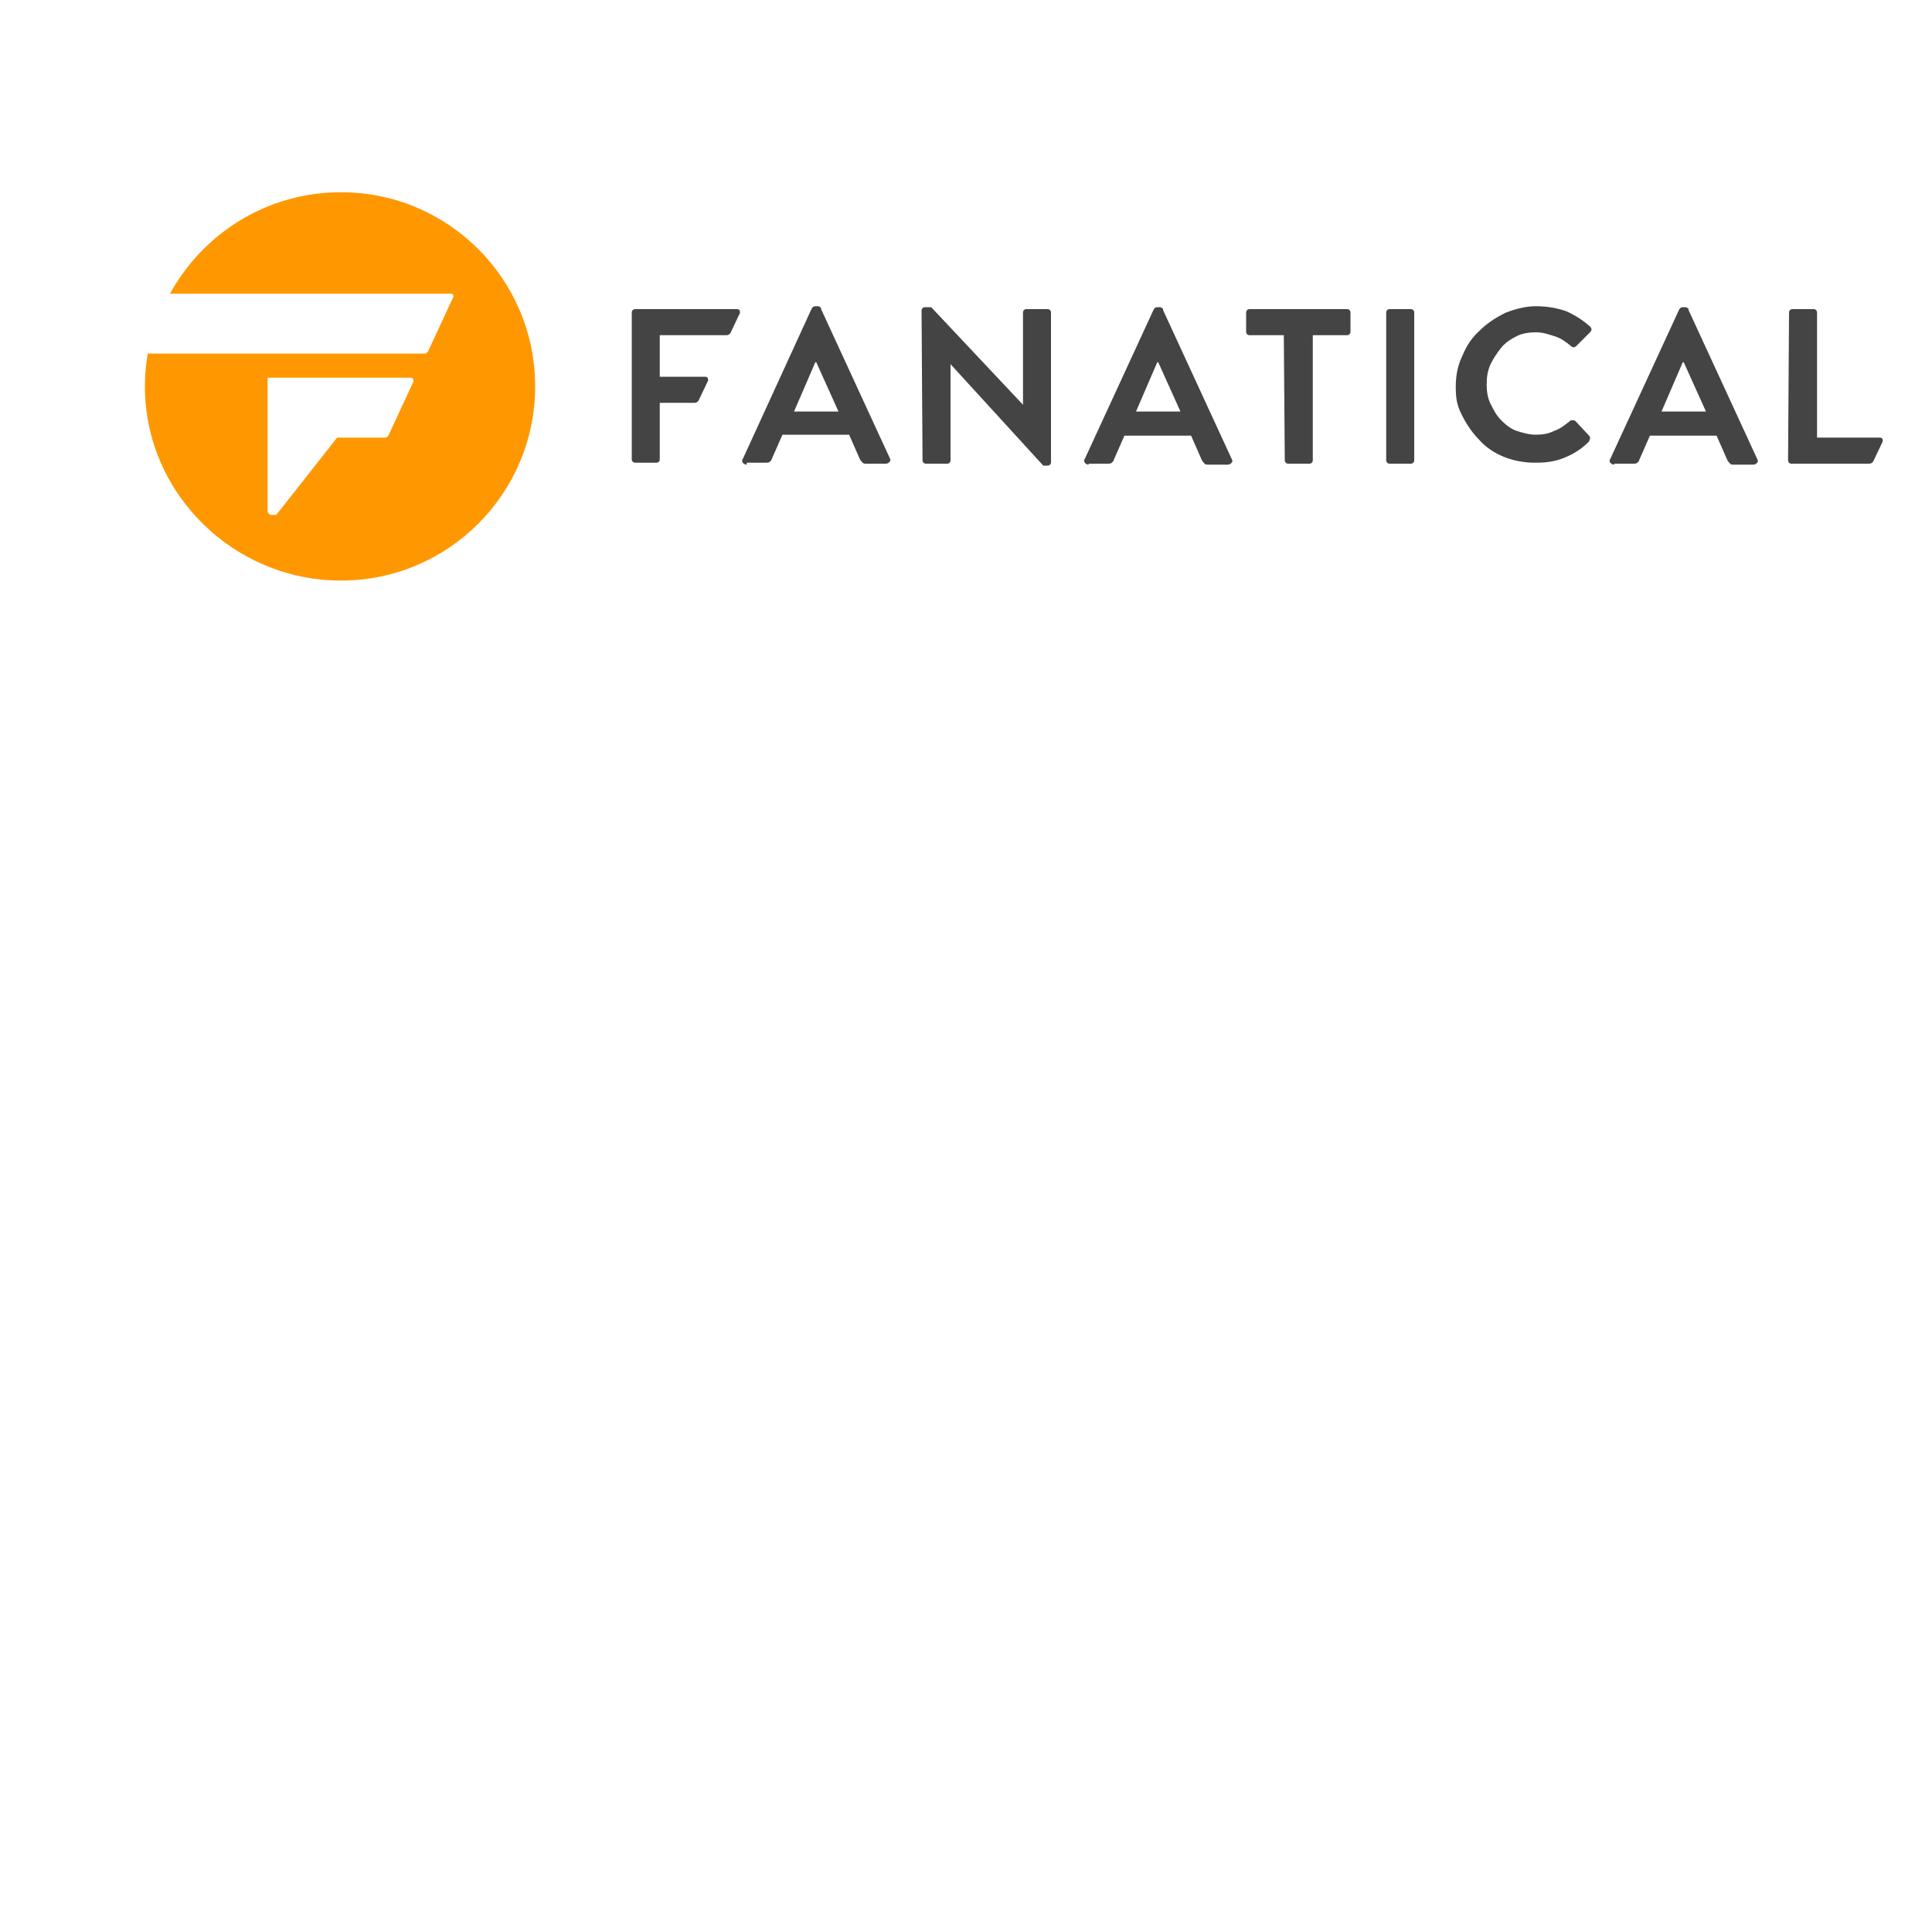
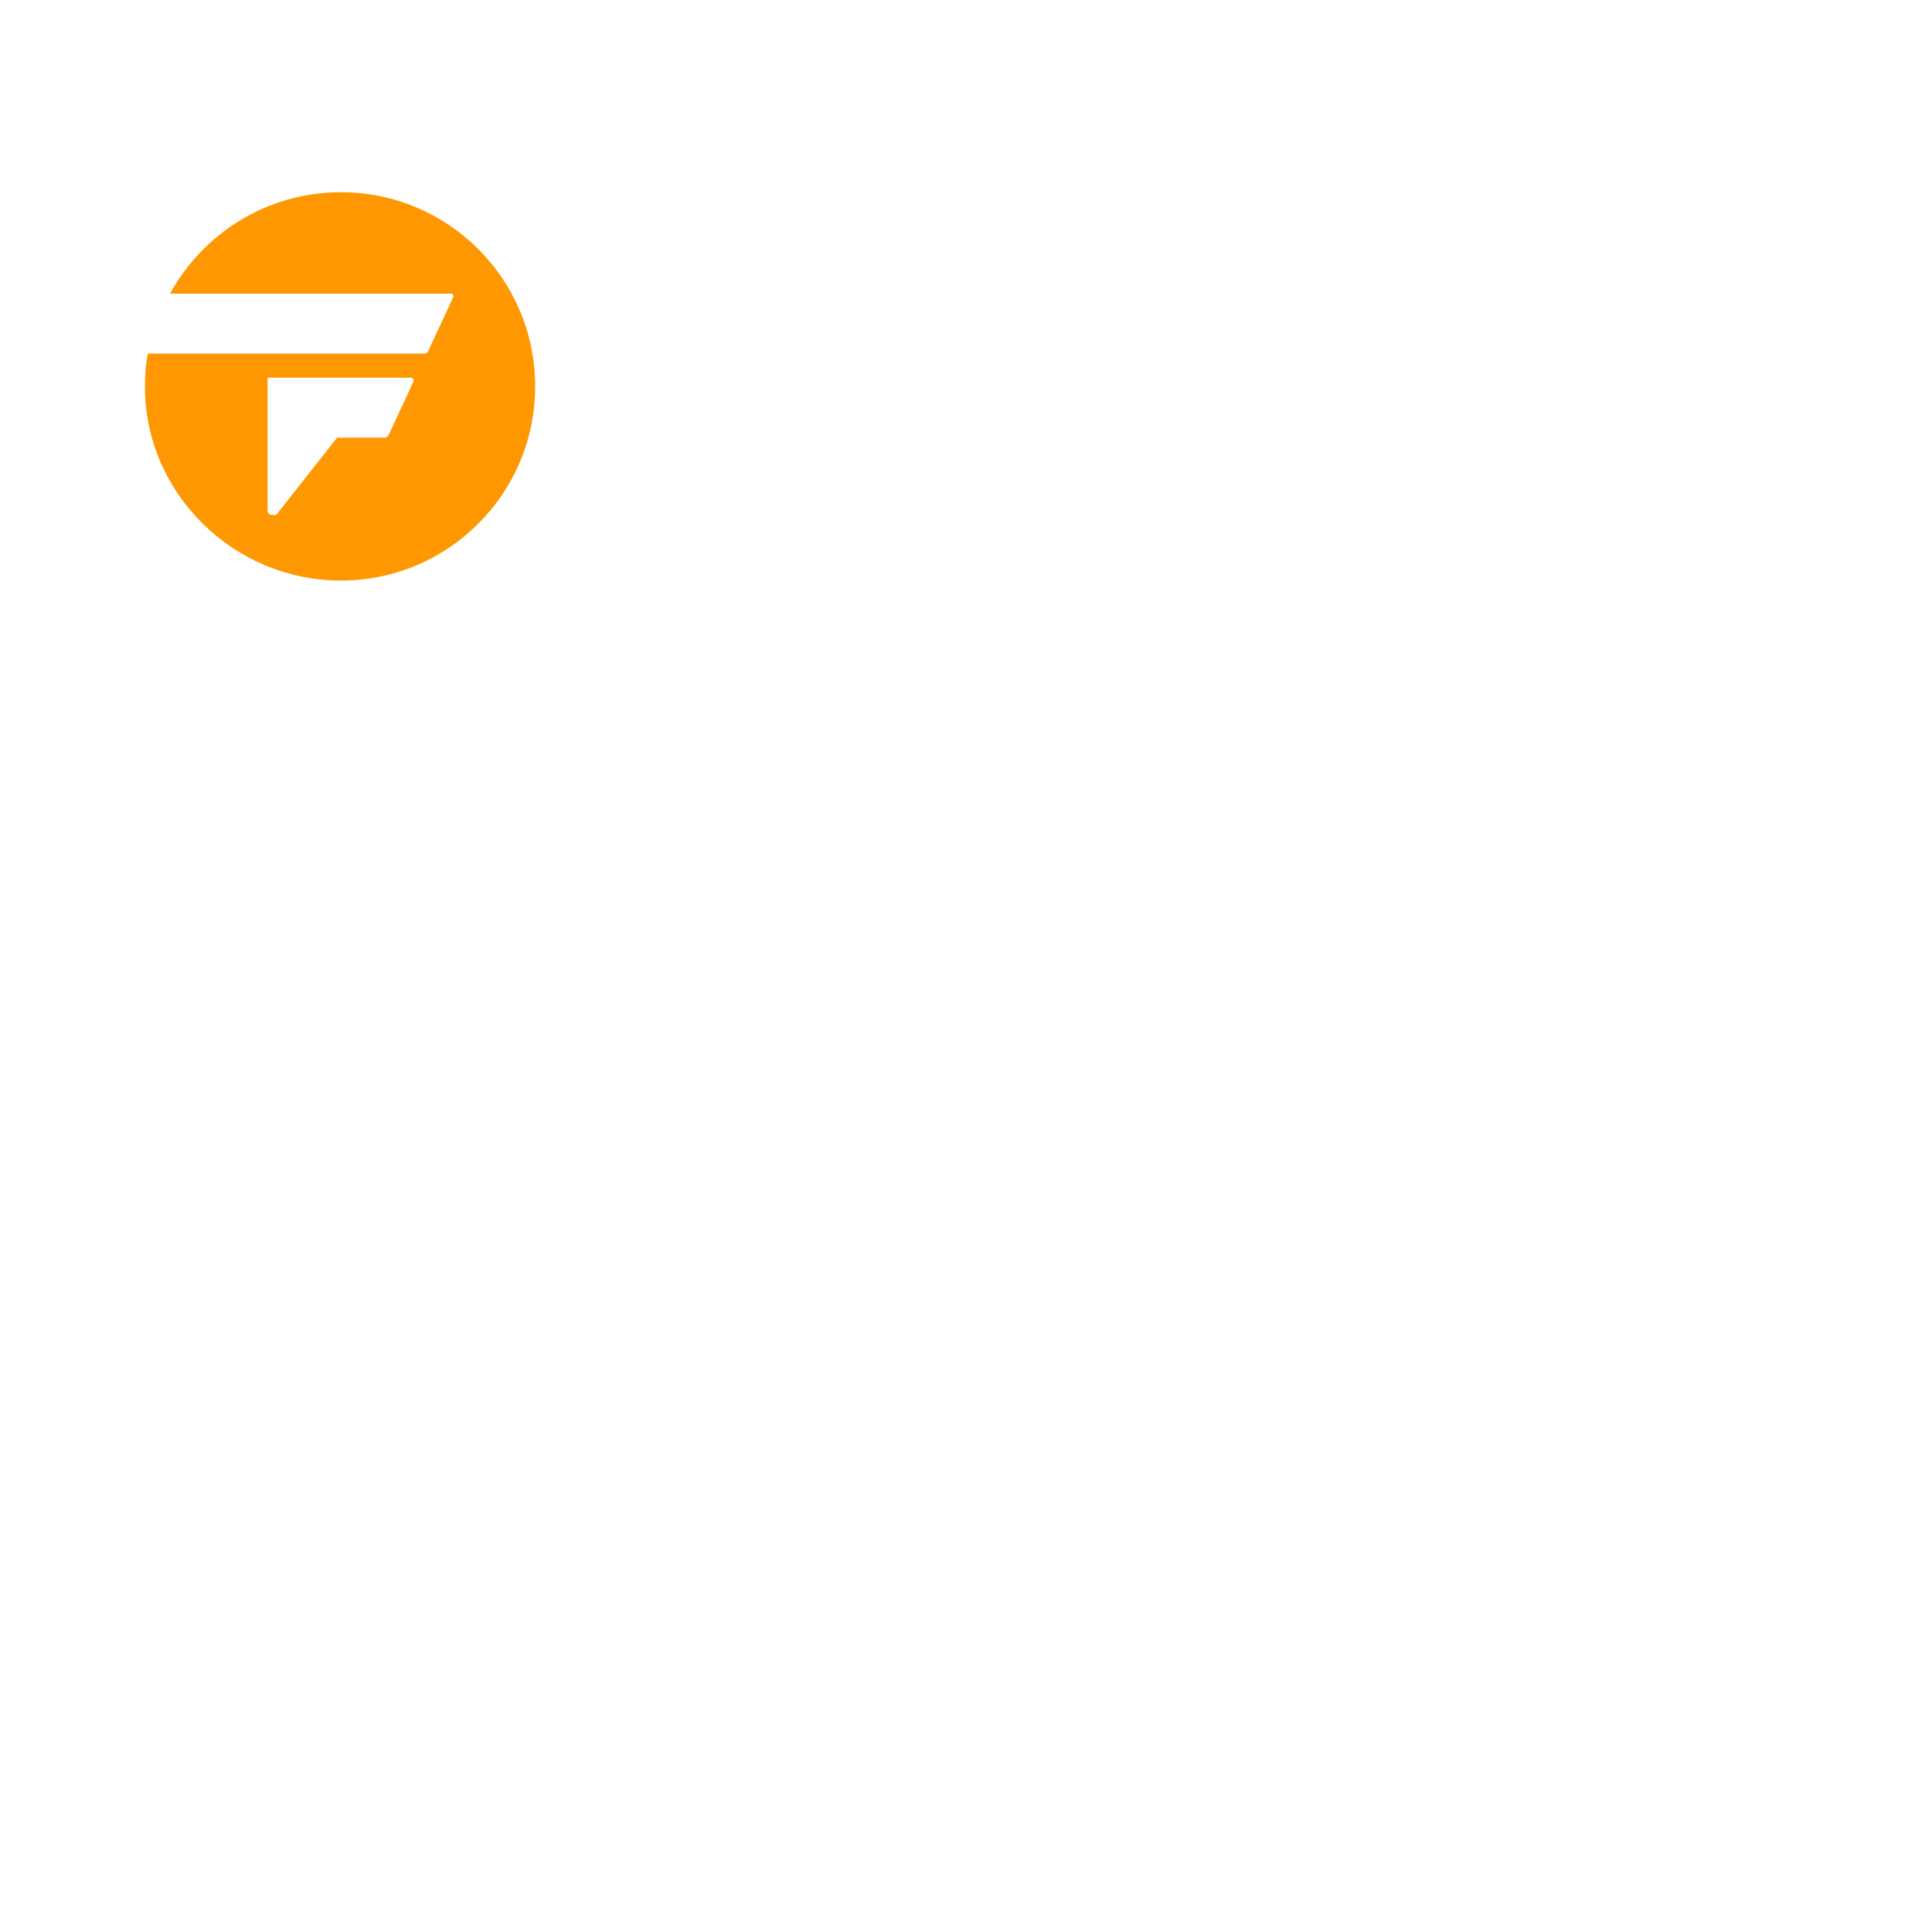
<svg xmlns="http://www.w3.org/2000/svg" width="200" height="200">
  <path d="M15.3 36.6H44c.1 0 .2-.1.3-.2l2.6-5.6c.1-.2 0-.3-.1-.4H17.6c3.4-6.2 10-10.5 17.7-10.5 11.1 0 20.1 9 20.1 20.1s-9 20.1-20.1 20.1S15 51.1 15 40c0-1.2.1-2.3.3-3.4zm12.4 16.3c0 .2.2.4.4.4h.5l6.3-8h5c.1 0 .2-.1.3-.2l2.6-5.6v-.1c0-.2-.1-.3-.3-.3H27.7v13.8z" fill="#ff9800" />
-   <path d="M65.4 32.4c0-.1 0-.2.1-.3.1-.1.2-.1.3-.1h10.5c.2 0 .3.1.3.3v.1l-1 2.1c-.1.1-.2.2-.4.2h-6.9V39H73c.2 0 .3.1.3.3v.1l-1 2.1c-.1.1-.2.2-.4.2h-3.6v5.8c0 .1 0 .2-.1.3-.1.1-.2.1-.3.1h-2.1c-.1 0-.2 0-.3-.1-.1-.1-.1-.2-.1-.3V32.4zm21.4 10.2l-2.3-5.1h-.1l-2.2 5.1h4.6zm-9.5 5.5c-.2 0-.3-.1-.4-.2-.1-.1-.1-.3 0-.4L84 32c.1-.2.2-.3.4-.3h.2c.1 0 .2 0 .3.1.1 0 .1.1.1.2l7.1 15.4c.1.2.1.3 0 .4s-.2.2-.4.2h-2c-.2 0-.3 0-.4-.1-.1-.1-.2-.2-.3-.4L87.9 45H81l-1.1 2.5c0 .1-.1.2-.2.3s-.3.1-.4.1h-2zm18.1-15.9c0-.1 0-.2.1-.3.1-.1.2-.1.3-.1h.6l9.5 10.1v-9.5c0-.1 0-.2.1-.3.1-.1.2-.1.3-.1h2.1c.1 0 .2 0 .3.1.1.1.1.2.1.3v15.4c0 .1 0 .2-.1.3s-.2.1-.3.1h-.4l-9.6-10.5v9.9c0 .1 0 .2-.1.3s-.2.1-.3.1h-2.1c-.1 0-.2 0-.3-.1-.1-.1-.1-.2-.1-.3l-.1-15.4zm26.8 10.4l-2.3-5.1h-.1l-2.2 5.1h4.6zm-9.5 5.5c-.2 0-.3-.1-.4-.2-.1-.1-.1-.3 0-.4l7.1-15.4c.1-.2.2-.3.4-.3h.2c.1 0 .2 0 .3.1.1 0 .1.1.1.2l7.1 15.4c.1.2.1.3 0 .4-.1.1-.2.2-.4.2h-2c-.2 0-.3 0-.4-.1-.1-.1-.2-.2-.3-.4l-1.1-2.5h-6.9l-1.1 2.5c0 .1-.1.2-.2.3s-.3.1-.4.1h-2zm20.2-13.4h-3.5c-.1 0-.2 0-.3-.1-.1-.1-.1-.2-.1-.3v-1.9c0-.1 0-.2.1-.3.1-.1.2-.1.3-.1h10c.1 0 .2 0 .3.1.1.1.1.2.1.3v1.9c0 .1 0 .2-.1.3-.1.1-.2.1-.3.1h-3.5v12.9c0 .1 0 .2-.1.3s-.2.1-.3.1h-2.1c-.1 0-.2 0-.3-.1s-.1-.2-.1-.3l-.1-12.9zm10.6-2.3c0-.1 0-.2.1-.3.1-.1.2-.1.3-.1h2.1c.1 0 .2 0 .3.1.1.1.1.2.1.3v15.2c0 .1 0 .2-.1.3-.1.1-.2.1-.3.1h-2.1c-.1 0-.2 0-.3-.1-.1-.1-.1-.2-.1-.3V32.4zm7.2 7.6c0-1.1.2-2.2.7-3.2.4-1 1-1.9 1.8-2.6.7-.7 1.6-1.3 2.6-1.8 1-.4 2.1-.7 3.2-.7 1.2 0 2.2.2 3.1.5.9.4 1.7.9 2.5 1.6.2.2.2.4 0 .6l-1.4 1.4c-.2.2-.4.2-.6 0-.5-.4-1-.8-1.7-1-.6-.2-1.2-.4-1.9-.4s-1.4.1-2 .4-1.2.7-1.6 1.2-.8 1.1-1.1 1.7c-.3.7-.4 1.3-.4 2.1 0 .7.1 1.4.4 2 .3.6.6 1.2 1.1 1.7.5.5 1 .9 1.6 1.1s1.3.4 2 .4 1.3-.1 1.9-.4c.6-.2 1.1-.6 1.6-1 .1-.1.2-.1.3-.1.1 0 .2 0 .3.1l1.4 1.5c.1.1.1.2.1.3 0 .1-.1.2-.1.3-.8.8-1.6 1.3-2.6 1.7s-1.9.5-3 .5-2.2-.2-3.2-.6-1.9-1-2.6-1.8c-.7-.7-1.3-1.6-1.8-2.6s-.6-1.7-.6-2.9zm25.9 2.6l-2.3-5.1h-.1l-2.2 5.1h4.6zm-9.5 5.5c-.2 0-.3-.1-.4-.2-.1-.1-.1-.3 0-.4l7.1-15.4c.1-.2.2-.3.4-.3h.2c.1 0 .2 0 .3.1.1 0 .1.1.1.2l7.1 15.4c.1.2.1.3 0 .4s-.2.2-.4.2h-2c-.2 0-.3 0-.4-.1-.1-.1-.2-.2-.3-.4l-1.1-2.5h-6.9l-1.1 2.5c0 .1-.1.2-.2.3s-.3.1-.4.1h-2v.1zm18.1-15.7c0-.1 0-.2.1-.3.1-.1.2-.1.3-.1h2.1c.1 0 .2 0 .3.1.1.1.1.2.1.3v12.9h6.5c.2 0 .3.1.3.3v.1l-1 2.1c-.1.1-.2.2-.4.2h-8c-.1 0-.2 0-.3-.1-.1-.1-.1-.2-.1-.3l.1-15.2z" fill="#444" />
</svg>